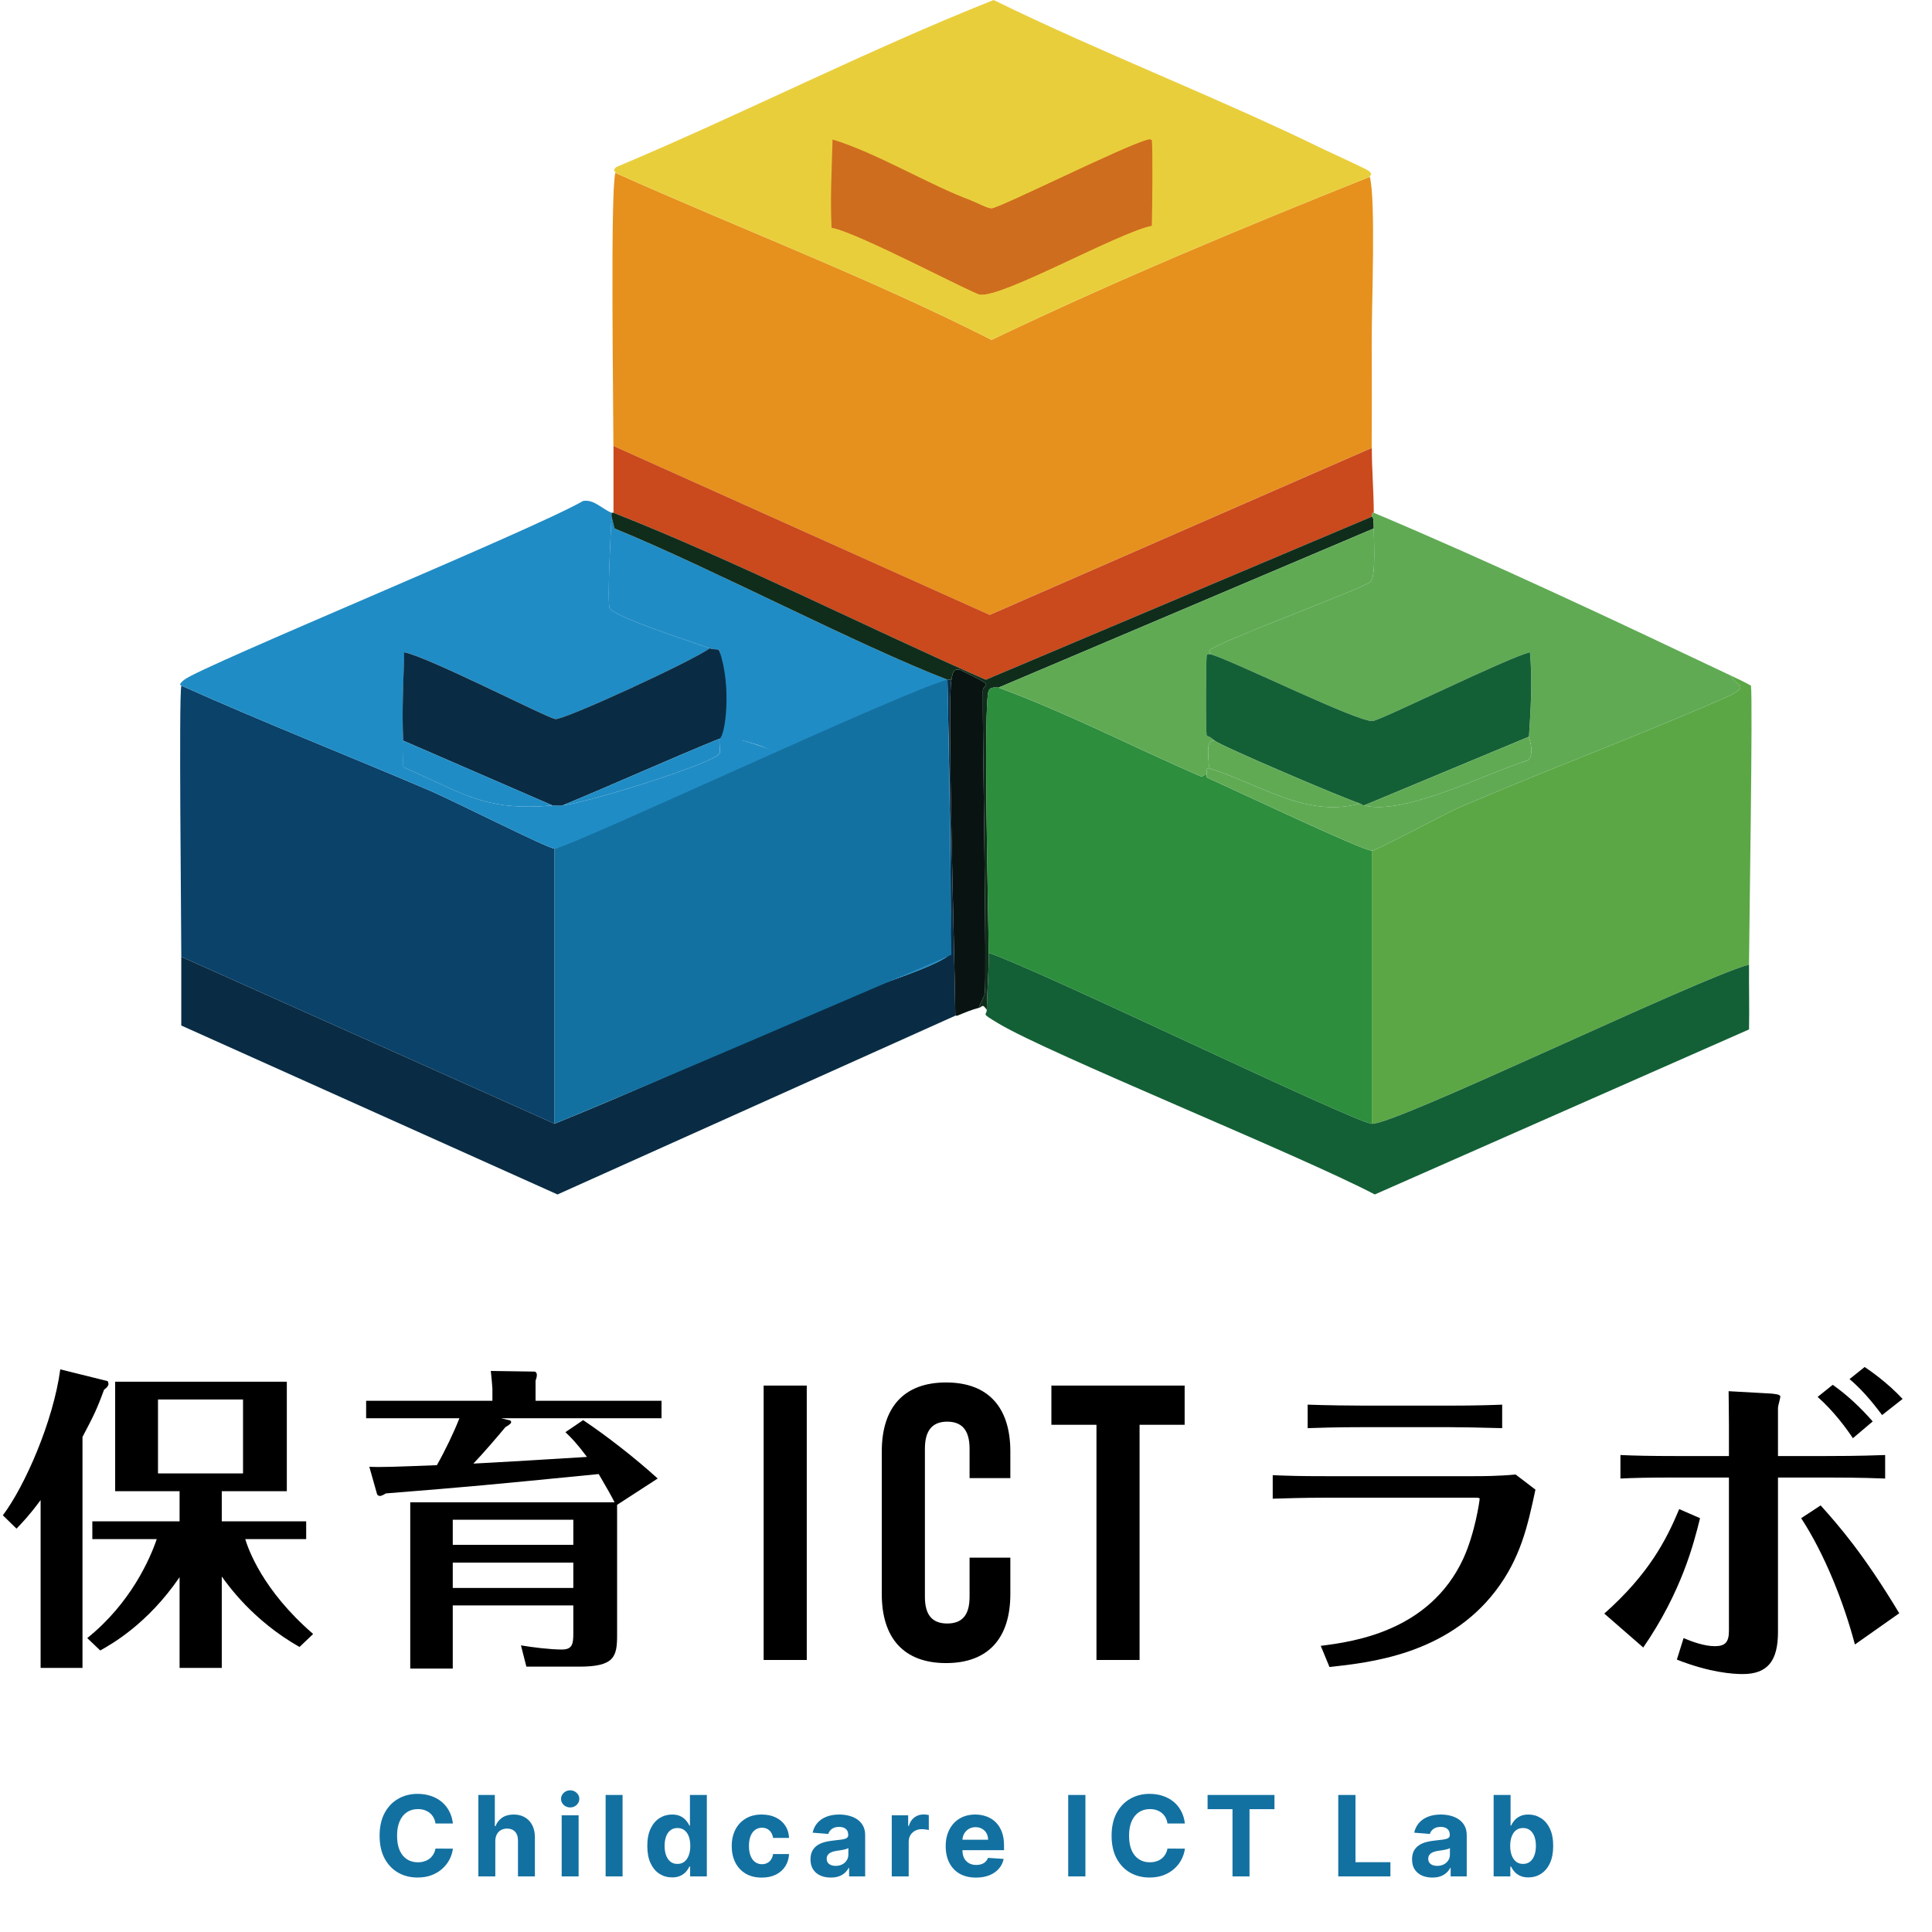
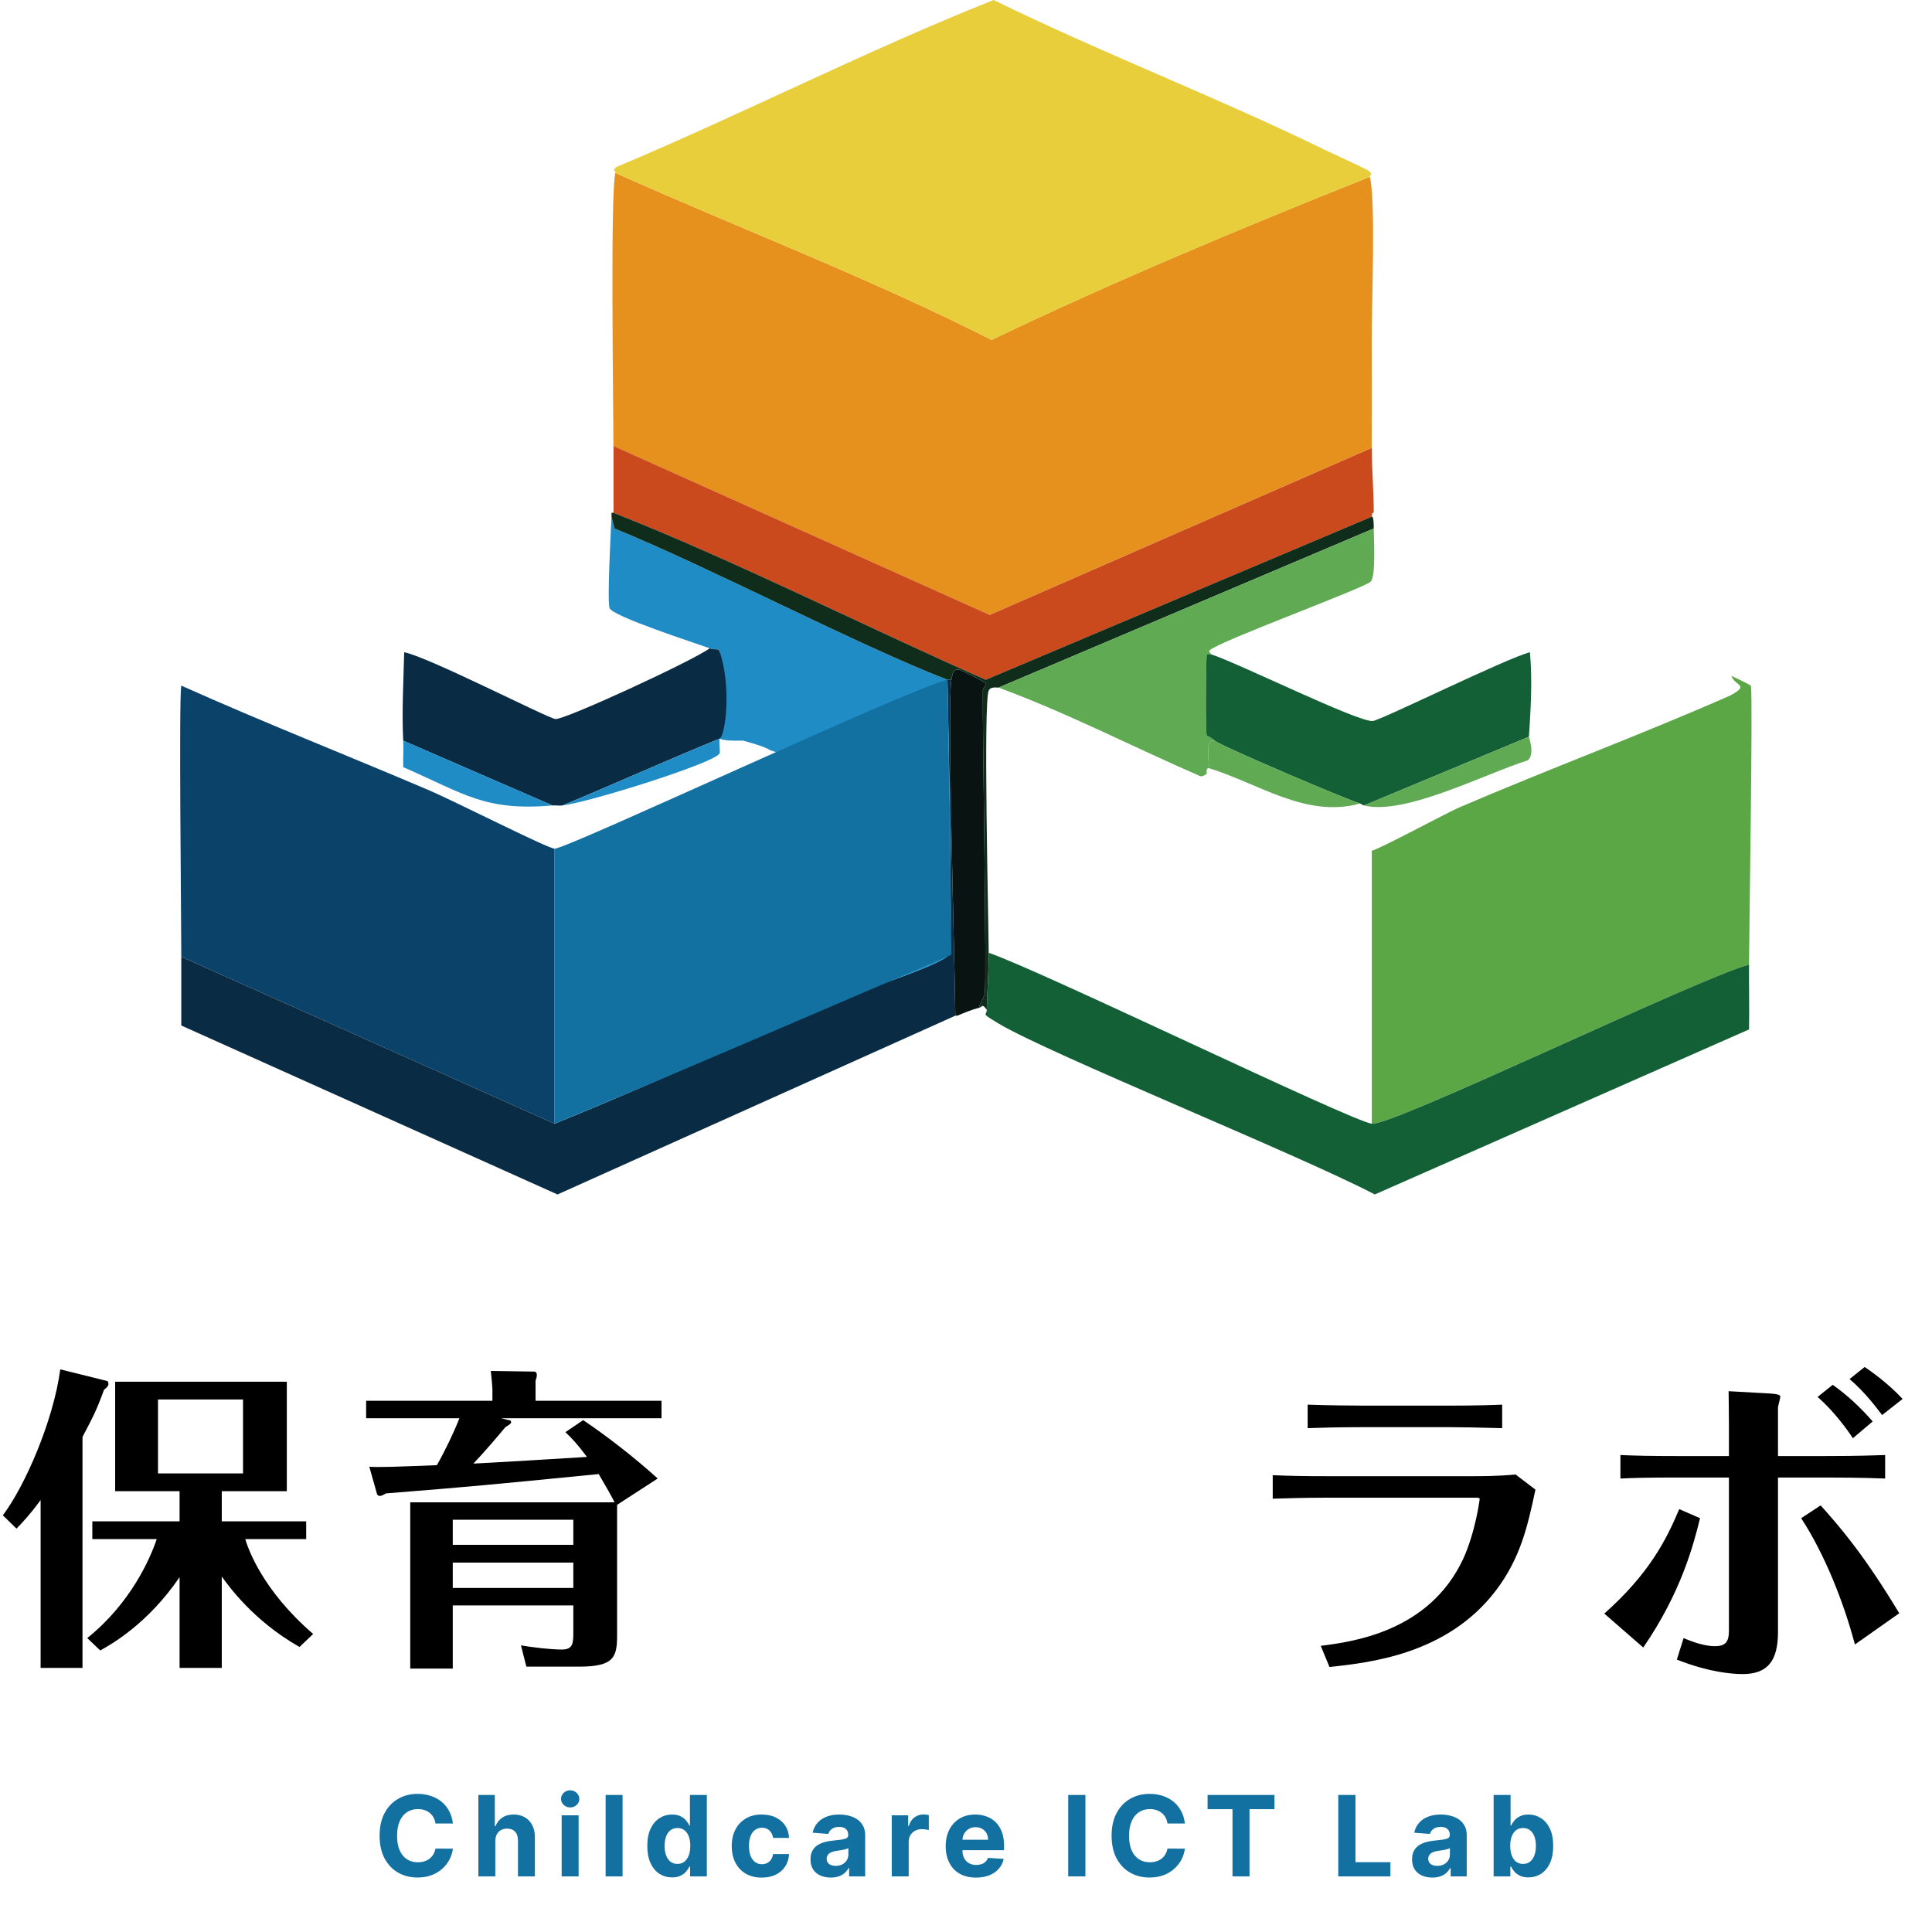
<svg xmlns="http://www.w3.org/2000/svg" width="100" height="100" viewBox="0 0 100 100" fill="none">
  <path d="M70.9 9.152C71.219 10.311 70.991 15.918 71.001 17.592C71.011 19.459 71.001 21.317 71.001 23.184L51.223 31.828L31.75 23.083C31.75 21.018 31.584 9.882 31.852 8.948C38.334 11.85 44.986 14.38 51.325 17.592C57.733 14.523 64.3 11.789 70.9 9.152Z" fill="#E6911D" />
  <path d="M71.005 23.184C71.005 24.303 71.104 25.432 71.106 26.54C71.106 26.552 71.005 26.477 71.005 26.744L51.023 35.183C44.778 32.432 38.048 29.021 31.754 26.54V23.083L51.227 31.828L71.005 23.184Z" fill="#CA491D" />
  <path d="M70.902 9.152C64.302 11.79 57.736 14.523 51.327 17.592C44.988 14.38 38.336 11.851 31.854 8.948C31.883 8.847 31.643 8.863 31.905 8.643C38.464 5.888 44.838 2.621 51.429 0C57.034 2.746 62.907 4.993 68.512 7.728C68.866 7.901 70.755 8.759 70.851 8.847C71.109 9.083 70.871 9.042 70.902 9.152Z" fill="#E9CE3C" />
-   <path d="M50.262 10.372C50.556 10.478 51.122 10.793 51.329 10.779C51.771 10.75 58.252 7.508 59.413 7.22C59.419 7.232 59.594 7.181 59.617 7.27C59.672 7.484 59.643 11.096 59.617 11.694C57.886 12.04 51.878 15.432 50.719 15.253C50.302 15.188 44.358 12.017 43.042 11.796C42.965 10.282 43.056 8.735 43.093 7.22C45.368 7.909 48.167 9.611 50.262 10.372Z" fill="#CF6D1F" />
  <path d="M59.414 7.22C58.253 7.508 51.771 10.75 51.33 10.779C51.122 10.793 50.557 10.478 50.262 10.372C50.252 10.27 50.282 10.14 50.262 10.118C50.014 9.833 44.23 7.596 43.449 6.965C44.596 6.607 50.614 3.616 51.025 3.559C51.983 3.425 55.501 5.367 56.618 5.898C57.256 6.201 59.156 6.709 59.414 7.22Z" fill="#E9CE3C" />
  <path d="M59.612 11.694C59.578 12.477 59.789 12.908 59.358 13.219C58.929 13.528 52.94 15.43 51.427 15.558C51.274 15.57 48.527 15.578 48.376 15.558C48.085 15.519 43.141 13.441 43.038 13.168C42.989 13.04 43.056 12.176 43.038 11.796C44.353 12.017 50.298 15.188 50.715 15.253C51.874 15.432 57.882 12.04 59.612 11.694Z" fill="#E9CE3C" />
  <path d="M28.704 43.928V58.164L9.384 49.521C9.384 47.522 9.25 36.178 9.384 35.488C13.598 37.376 17.899 39.068 22.145 40.878C23.567 41.484 28.342 43.914 28.704 43.928Z" fill="#0A426A" />
-   <path d="M31.654 26.54V26.743C31.611 27.602 31.428 31.097 31.552 31.472C31.697 31.907 36.051 33.304 36.738 33.556C35.841 34.219 29.203 37.272 28.756 37.217C28.331 37.166 22.183 34.002 20.926 33.76C20.89 35.275 20.798 36.822 20.875 38.335C20.898 38.791 20.859 39.253 20.875 39.708C24.058 41.091 25.077 41.992 28.603 41.691C28.77 41.677 28.947 41.711 29.112 41.691C30.562 41.512 37.045 39.472 37.247 38.996C37.294 38.887 37.214 38.462 37.247 38.234C37.285 38.218 37.127 37.963 37.399 37.929C37.456 37.921 38.28 38.283 38.467 38.335C38.868 38.447 39.988 38.791 40.297 38.996C38.67 40.776 29.319 43.953 28.705 43.928C28.343 43.914 23.568 41.484 22.146 40.878C17.9 39.068 13.599 37.376 9.385 35.488C9.389 35.472 9.171 35.474 9.537 35.183C10.422 34.48 27.57 27.435 30.18 25.93C30.739 25.83 31.176 26.353 31.654 26.54Z" fill="#208CC5" />
  <path d="M49.244 35.183C49.016 36.31 49.421 49.777 49.447 52.572L28.856 61.825L9.383 53.08C9.383 51.894 9.383 50.707 9.383 49.521L28.703 58.164C32.533 56.617 36.297 54.914 40.092 53.283C41.469 52.691 42.833 52.037 44.21 51.453C44.94 51.144 49.014 49.842 49.142 49.368C49.327 48.683 49.075 37.111 49.04 35.183C49.079 35.197 49.173 35.175 49.244 35.183Z" fill="#092C44" />
  <path d="M50.669 52.165C50.313 52.252 49.892 52.429 49.55 52.572C49.522 52.584 49.477 52.559 49.448 52.572C49.422 49.777 49.017 36.31 49.245 35.183C49.312 34.856 49.312 34.583 49.703 34.675C51.685 35.619 50.876 35.342 50.872 35.743C50.854 38.11 51.077 50.625 50.974 51.402C50.943 51.626 50.709 51.943 50.669 52.165Z" fill="#091412" />
  <path d="M49.04 35.183C49.075 37.111 49.327 48.683 49.142 49.369C49.014 49.842 44.94 51.144 44.21 51.453C42.833 52.037 41.469 52.692 40.092 53.283C40.088 53.167 40.283 53.086 40.295 53.029C40.448 52.35 40.501 39.763 40.295 39.098C40.23 38.889 39.909 38.858 39.889 38.844C39.579 38.639 38.866 38.447 38.465 38.336C37.956 38.336 37.25 38.362 37.143 38.132C37.025 37.882 37.367 34.057 37.245 33.709C37.182 33.532 37.05 33.67 36.736 33.556C36.049 33.304 31.695 31.907 31.55 31.472C31.426 31.098 31.609 27.602 31.652 26.743L31.805 27.354C36.881 29.43 44.349 33.373 49.04 35.183Z" fill="#208CC5" />
  <path d="M49.244 49.419C45.449 51.05 32.533 56.617 28.703 58.164V43.928C29.317 43.953 46.877 35.72 49.04 35.183L49.244 49.419Z" fill="#1371A1" />
  <path d="M37.241 38.234C34.516 39.346 31.828 40.567 29.107 41.691C28.942 41.712 28.765 41.677 28.598 41.691L20.87 38.336C20.793 36.823 20.884 35.275 20.921 33.76C22.178 34.002 28.326 37.166 28.751 37.217C29.198 37.272 35.836 34.219 36.733 33.556C37.046 33.67 37.178 33.532 37.241 33.709C37.877 35.52 37.548 38.105 37.241 38.234Z" fill="#092C44" />
  <path d="M28.599 41.691C25.073 41.992 24.054 41.091 20.871 39.708C20.855 39.253 20.894 38.791 20.871 38.335L28.599 41.691Z" fill="#208CC5" />
  <path d="M37.244 38.234C37.212 38.462 37.291 38.887 37.244 38.996C37.043 39.472 30.559 41.512 29.109 41.691C31.831 40.567 34.519 39.346 37.244 38.234Z" fill="#208CC5" />
  <path d="M90.629 35.488C90.731 36.204 90.542 47.902 90.528 49.928C88 50.587 72.055 58.3 71.004 58.164V44.03C71.264 44.024 74.89 42.067 75.529 41.793C80.172 39.798 84.933 38.036 89.562 35.997C90.591 35.437 89.816 35.533 89.612 34.98C89.956 35.142 90.298 35.301 90.629 35.488Z" fill="#5BA745" />
  <path d="M71.006 58.164C72.058 58.301 88.002 50.587 90.53 49.928C90.522 51.046 90.55 52.167 90.53 53.283L71.159 61.825C67.216 59.759 54.291 54.542 51.686 52.978C50.728 52.403 51.07 52.58 51.076 52.267C51.094 51.284 51.184 50.308 51.178 49.318C53.83 50.215 69.93 58.026 71.006 58.164Z" fill="#146036" />
  <path d="M71.005 26.743C71.005 26.774 71.106 26.607 71.106 27.353L51.684 35.59C51.51 35.584 51.268 35.547 51.176 35.742C50.889 36.359 51.166 47.615 51.176 49.318C51.182 50.308 51.093 51.284 51.074 52.267C50.828 51.923 50.875 52.114 50.668 52.165C50.708 51.943 50.942 51.626 50.973 51.402C51.076 50.625 50.853 38.11 50.871 35.742C50.875 35.342 51.684 35.618 49.702 34.675C49.311 34.583 49.311 34.856 49.244 35.183C49.173 35.175 49.079 35.197 49.041 35.183C44.349 33.373 36.881 29.43 31.805 27.353L31.652 26.743V26.54C31.681 26.552 31.726 26.528 31.754 26.54C38.048 29.021 44.778 32.432 51.023 35.183L71.005 26.743Z" fill="#102D1B" />
-   <path d="M51.681 35.59C55.248 36.904 58.624 38.655 62.104 40.166C62.275 40.241 62.409 40.042 62.46 40.064C62.474 40.07 62.417 40.227 62.511 40.267C63.621 40.752 70.538 44.04 71.001 44.03V58.164C69.926 58.026 53.825 50.214 51.173 49.318C51.163 47.615 50.886 36.359 51.173 35.742C51.264 35.547 51.506 35.584 51.681 35.59Z" fill="#2D8E3D" />
-   <path d="M89.613 34.98C89.817 35.533 90.591 35.437 89.562 35.997C84.933 38.036 80.173 39.798 75.53 41.793C74.891 42.067 71.265 44.024 71.005 44.03C70.541 44.04 63.624 40.752 62.514 40.267C62.42 40.227 62.477 40.07 62.463 40.064C62.414 39.712 62.563 39.775 62.565 39.759C65.145 40.544 67.592 42.366 70.394 41.589C70.484 41.616 70.508 41.669 70.598 41.691C72.711 42.222 76.888 40.036 79.089 39.352C79.455 39.001 79.135 38.193 79.139 38.132C79.233 36.67 79.323 35.224 79.19 33.76C77.984 34.063 71.497 37.272 71.055 37.319C70.305 37.396 64.011 34.28 62.666 33.861C62.703 33.78 62.516 33.76 62.615 33.658C63.059 33.204 70.647 30.432 70.954 30.099C71.222 29.806 71.106 27.872 71.106 27.353C71.106 26.607 71.005 26.774 71.005 26.743C71.005 26.477 71.106 26.552 71.106 26.54C77.336 29.172 83.494 32.076 89.613 34.98Z" fill="#60AA54" />
-   <path d="M71.106 27.354C71.106 27.872 71.222 29.806 70.953 30.099C70.646 30.433 63.058 33.205 62.615 33.658C62.515 33.76 62.702 33.78 62.666 33.861C62.66 33.874 62.483 33.825 62.462 33.912C62.416 34.116 62.393 37.884 62.462 38.081C62.47 38.104 62.576 38.077 62.869 38.336C62.332 38.256 62.603 39.355 62.564 39.759C62.564 39.776 62.413 39.712 62.462 40.064C62.411 40.042 62.277 40.241 62.106 40.166C58.627 38.655 55.251 36.904 51.684 35.59L71.106 27.354Z" fill="#60AA54" />
+   <path d="M71.106 27.354C71.106 27.872 71.222 29.806 70.953 30.099C70.646 30.433 63.058 33.205 62.615 33.658C62.515 33.76 62.702 33.78 62.666 33.861C62.66 33.874 62.483 33.825 62.462 33.912C62.416 34.116 62.393 37.884 62.462 38.081C62.47 38.104 62.576 38.077 62.869 38.336C62.332 38.256 62.603 39.355 62.564 39.759C62.564 39.776 62.413 39.712 62.462 40.064C62.411 40.042 62.277 40.241 62.106 40.166C58.627 38.655 55.251 36.904 51.684 35.59Z" fill="#60AA54" />
  <path d="M79.138 38.132L70.597 41.691C70.507 41.669 70.483 41.616 70.393 41.59C69.663 41.374 63.176 38.606 62.869 38.336C62.576 38.077 62.47 38.104 62.462 38.081C62.393 37.884 62.415 34.116 62.462 33.912C62.482 33.825 62.659 33.874 62.665 33.861C64.01 34.28 70.304 37.396 71.054 37.319C71.496 37.272 77.983 34.063 79.189 33.76C79.321 35.224 79.232 36.67 79.138 38.132Z" fill="#146036" />
  <path d="M62.871 38.336C63.178 38.606 69.665 41.374 70.396 41.59C67.593 42.367 65.147 40.544 62.566 39.759C62.604 39.355 62.334 38.256 62.871 38.336Z" fill="#60AA54" />
  <path d="M70.598 41.691L79.139 38.132C79.135 38.193 79.454 39.001 79.088 39.352C76.888 40.036 72.711 42.222 70.598 41.691Z" fill="#60AA54" />
  <path d="M9.295 78.744V77.184H5.961V71.518H14.846V77.184H11.479V78.744H15.848V79.664H12.694C12.842 80.156 13.581 82.308 16.209 84.574L15.503 85.247C13.072 83.868 11.791 82.028 11.479 81.601V86.331H9.295V81.634C7.636 84.065 5.748 85.116 5.189 85.428L4.516 84.787C6.766 82.981 7.768 80.682 8.113 79.664H4.779V78.744H9.295ZM12.579 76.264V72.438H8.178V76.264H12.579ZM4.27 74.376V86.331H2.102V77.644C1.494 78.465 1.182 78.777 0.854 79.122L0.148 78.432C1.297 76.905 2.759 73.555 3.12 70.878L5.567 71.485C5.584 71.485 5.616 71.6 5.616 71.633C5.616 71.666 5.6 71.781 5.387 71.929C4.976 73.045 4.845 73.275 4.27 74.376ZM29.265 74.129L30.184 73.505C31.383 74.31 32.828 75.427 34.043 76.527L31.941 77.89V84.639C31.941 85.756 31.794 86.265 29.987 86.265H27.245L26.965 85.165C27.557 85.264 28.476 85.379 29.084 85.379C29.642 85.379 29.675 85.067 29.675 84.525V83.096H23.435V86.364H21.234V77.759H31.81C31.662 77.463 31.432 77.052 30.989 76.297C25.142 76.872 24.486 76.938 19.97 77.299C19.871 77.364 19.74 77.43 19.674 77.43C19.608 77.43 19.526 77.397 19.51 77.315L19.116 75.919C19.674 75.952 20.511 75.919 22.613 75.837C23.024 75.115 23.5 74.129 23.779 73.407H18.951V72.503H25.487V71.879C25.487 71.781 25.422 71.108 25.405 70.96L27.655 70.993C27.737 70.993 27.787 71.075 27.787 71.157C27.787 71.255 27.77 71.321 27.721 71.469V72.503H34.24V73.407H25.931L26.407 73.522C26.44 73.538 26.456 73.571 26.456 73.62C26.456 73.702 26.243 73.817 26.161 73.867C25.767 74.343 24.978 75.262 24.502 75.755C24.945 75.739 29.412 75.476 30.381 75.41C29.839 74.688 29.593 74.441 29.265 74.129ZM29.675 82.193V80.879H23.435V82.193H29.675ZM23.435 78.662V79.959H29.675V78.662H23.435Z" fill="black" />
-   <path d="M39.526 85.919V71.718H41.758V85.919H39.526ZM50.185 80.624H52.295V82.511C52.295 84.783 51.159 86.081 48.968 86.081C46.777 86.081 45.641 84.783 45.641 82.511V75.126C45.641 72.854 46.777 71.556 48.968 71.556C51.159 71.556 52.295 72.854 52.295 75.126V76.506H50.185V74.984C50.185 73.97 49.739 73.585 49.029 73.585C48.319 73.585 47.873 73.97 47.873 74.984V82.653C47.873 83.667 48.319 84.032 49.029 84.032C49.739 84.032 50.185 83.667 50.185 82.653V80.624ZM54.42 73.747V71.718H61.317V73.747H58.984V85.919H56.753V73.747H54.42Z" fill="black" />
  <path d="M65.876 77.572V76.355C66.745 76.39 67.284 76.407 68.675 76.407H76.222C76.674 76.407 77.543 76.407 78.448 76.32L79.474 77.103C79.073 78.981 78.708 80.65 77.404 82.354C74.883 85.641 70.884 86.058 68.814 86.284L68.362 85.188C70.014 84.98 73.979 84.458 75.735 80.685C76.344 79.363 76.587 77.677 76.587 77.572C76.587 77.52 76.43 77.52 76.413 77.52H68.675C67.441 77.52 66.484 77.555 65.876 77.572ZM77.752 72.704V73.921C76.57 73.886 75.439 73.869 74.935 73.869H70.71C69.058 73.869 68.31 73.903 67.684 73.921V72.704C68.554 72.738 70.014 72.756 70.675 72.756H74.883C76.483 72.756 77.317 72.721 77.752 72.704ZM96.931 73.573L95.905 74.442C95.61 73.99 94.914 73.034 94.08 72.304L94.862 71.678C95.627 72.217 96.305 72.86 96.931 73.573ZM85.055 85.275L83.038 83.519C85.351 81.467 86.255 79.694 86.916 78.111L87.994 78.581C87.663 79.92 87.037 82.389 85.055 85.275ZM98.305 83.502L96.01 85.119C95.436 82.945 94.445 80.441 93.228 78.581L94.236 77.92C95.158 78.946 96.444 80.407 98.305 83.502ZM98.479 72.408L97.418 73.243C97.227 72.999 96.566 72.078 95.731 71.382L96.514 70.756C96.827 70.965 97.679 71.556 98.479 72.408ZM89.489 75.364V73.712C89.489 72.947 89.472 72.304 89.472 72.008L91.663 72.13C91.819 72.147 92.15 72.165 92.15 72.286C92.15 72.373 92.028 72.773 92.028 72.86V75.364H94.549C95.036 75.364 96.166 75.364 97.575 75.312V76.529C96.288 76.477 95.071 76.477 94.601 76.477H92.028V84.475C92.028 85.971 91.489 86.649 90.202 86.649C89.715 86.649 88.515 86.579 86.794 85.901L87.142 84.788C87.594 84.98 88.22 85.206 88.759 85.206C89.298 85.206 89.489 84.997 89.489 84.406V76.477H86.707C85.246 76.477 84.568 76.494 83.873 76.529V75.312C84.638 75.347 85.49 75.364 86.707 75.364H89.489Z" fill="black" />
  <path d="M23.442 94.383H22.54C22.523 94.266 22.49 94.163 22.439 94.072C22.388 93.98 22.323 93.902 22.244 93.838C22.164 93.773 22.072 93.724 21.968 93.689C21.865 93.655 21.753 93.638 21.632 93.638C21.414 93.638 21.224 93.692 21.062 93.8C20.9 93.907 20.775 94.064 20.686 94.27C20.596 94.474 20.552 94.723 20.552 95.015C20.552 95.315 20.596 95.568 20.686 95.772C20.776 95.977 20.902 96.131 21.064 96.235C21.226 96.34 21.413 96.392 21.626 96.392C21.745 96.392 21.856 96.376 21.957 96.344C22.06 96.313 22.152 96.267 22.231 96.207C22.311 96.145 22.377 96.07 22.429 95.982C22.482 95.894 22.519 95.794 22.54 95.682L23.442 95.686C23.418 95.879 23.36 96.066 23.267 96.246C23.175 96.424 23.05 96.584 22.894 96.725C22.739 96.865 22.554 96.976 22.338 97.059C22.124 97.14 21.882 97.18 21.612 97.18C21.236 97.18 20.899 97.095 20.603 96.925C20.308 96.755 20.075 96.508 19.903 96.186C19.733 95.864 19.648 95.473 19.648 95.015C19.648 94.555 19.735 94.164 19.907 93.842C20.08 93.519 20.315 93.274 20.611 93.105C20.908 92.935 21.241 92.85 21.612 92.85C21.856 92.85 22.082 92.884 22.291 92.953C22.501 93.021 22.687 93.121 22.849 93.253C23.011 93.383 23.142 93.543 23.244 93.733C23.347 93.922 23.413 94.139 23.442 94.383ZM25.637 95.295V97.123H24.76V92.907H25.612V94.519H25.649C25.72 94.332 25.835 94.186 25.995 94.08C26.154 93.973 26.353 93.92 26.594 93.92C26.813 93.92 27.005 93.968 27.168 94.064C27.332 94.159 27.46 94.295 27.551 94.474C27.643 94.651 27.688 94.863 27.686 95.11V97.123H26.81V95.266C26.811 95.071 26.762 94.919 26.662 94.811C26.563 94.703 26.424 94.648 26.246 94.648C26.126 94.648 26.021 94.674 25.929 94.725C25.838 94.775 25.767 94.85 25.715 94.947C25.664 95.043 25.638 95.159 25.637 95.295ZM29.072 97.123V93.961H29.949V97.123H29.072ZM29.513 93.553C29.382 93.553 29.27 93.51 29.177 93.424C29.085 93.336 29.039 93.231 29.039 93.109C29.039 92.988 29.085 92.885 29.177 92.798C29.27 92.71 29.382 92.666 29.513 92.666C29.643 92.666 29.754 92.71 29.846 92.798C29.939 92.885 29.986 92.988 29.986 93.109C29.986 93.231 29.939 93.336 29.846 93.424C29.754 93.51 29.643 93.553 29.513 93.553ZM32.224 92.907V97.123H31.347V92.907H32.224ZM34.787 97.174C34.546 97.174 34.329 97.112 34.134 96.989C33.941 96.864 33.787 96.681 33.673 96.439C33.56 96.196 33.504 95.899 33.504 95.546C33.504 95.184 33.563 94.882 33.679 94.642C33.796 94.401 33.951 94.22 34.144 94.101C34.339 93.98 34.553 93.92 34.785 93.92C34.962 93.92 35.109 93.95 35.227 94.01C35.346 94.07 35.443 94.144 35.515 94.233C35.589 94.321 35.646 94.407 35.684 94.492H35.711V92.907H36.586V97.123H35.721V96.616H35.684C35.643 96.704 35.584 96.791 35.509 96.878C35.435 96.963 35.338 97.033 35.219 97.09C35.101 97.146 34.957 97.174 34.787 97.174ZM35.064 96.476C35.206 96.476 35.325 96.438 35.423 96.361C35.521 96.283 35.597 96.174 35.649 96.034C35.703 95.894 35.729 95.73 35.729 95.542C35.729 95.354 35.703 95.191 35.651 95.052C35.599 94.913 35.523 94.806 35.425 94.731C35.326 94.655 35.206 94.618 35.064 94.618C34.92 94.618 34.799 94.657 34.7 94.735C34.601 94.813 34.526 94.922 34.476 95.06C34.425 95.199 34.4 95.359 34.4 95.542C34.4 95.726 34.425 95.888 34.476 96.03C34.528 96.17 34.603 96.279 34.7 96.359C34.799 96.437 34.92 96.476 35.064 96.476ZM39.43 97.184C39.106 97.184 38.828 97.116 38.595 96.978C38.363 96.84 38.184 96.648 38.06 96.402C37.936 96.156 37.874 95.874 37.874 95.554C37.874 95.23 37.937 94.946 38.062 94.702C38.188 94.456 38.367 94.265 38.599 94.128C38.831 93.989 39.106 93.92 39.426 93.92C39.702 93.92 39.944 93.97 40.151 94.07C40.358 94.17 40.522 94.311 40.643 94.492C40.764 94.673 40.83 94.886 40.842 95.13H40.015C39.992 94.972 39.93 94.845 39.83 94.749C39.731 94.652 39.601 94.603 39.441 94.603C39.305 94.603 39.186 94.64 39.085 94.714C38.984 94.787 38.906 94.893 38.85 95.033C38.794 95.173 38.766 95.343 38.766 95.542C38.766 95.743 38.793 95.915 38.848 96.056C38.904 96.198 38.983 96.305 39.085 96.379C39.186 96.454 39.305 96.491 39.441 96.491C39.541 96.491 39.631 96.47 39.71 96.429C39.791 96.388 39.858 96.328 39.91 96.25C39.964 96.17 39.998 96.075 40.015 95.964H40.842C40.829 96.205 40.763 96.418 40.645 96.602C40.528 96.784 40.367 96.927 40.161 97.03C39.955 97.133 39.712 97.184 39.43 97.184ZM43.001 97.182C42.799 97.182 42.619 97.147 42.462 97.077C42.304 97.006 42.179 96.901 42.087 96.762C41.996 96.622 41.951 96.448 41.951 96.24C41.951 96.064 41.983 95.916 42.048 95.797C42.112 95.678 42.2 95.582 42.311 95.509C42.422 95.436 42.549 95.381 42.69 95.344C42.833 95.307 42.982 95.281 43.139 95.266C43.323 95.247 43.471 95.229 43.583 95.213C43.696 95.195 43.778 95.169 43.828 95.134C43.879 95.1 43.904 95.049 43.904 94.982V94.97C43.904 94.839 43.863 94.738 43.781 94.667C43.7 94.596 43.585 94.56 43.435 94.56C43.277 94.56 43.152 94.595 43.058 94.665C42.965 94.734 42.903 94.82 42.873 94.924L42.062 94.859C42.103 94.666 42.184 94.5 42.305 94.36C42.426 94.219 42.582 94.111 42.772 94.035C42.964 93.958 43.187 93.92 43.439 93.92C43.615 93.92 43.783 93.941 43.944 93.982C44.105 94.023 44.249 94.087 44.374 94.173C44.5 94.26 44.599 94.371 44.672 94.507C44.745 94.641 44.781 94.802 44.781 94.99V97.123H43.95V96.684H43.925C43.874 96.783 43.806 96.87 43.721 96.945C43.636 97.02 43.534 97.078 43.414 97.121C43.295 97.162 43.157 97.182 43.001 97.182ZM43.252 96.577C43.381 96.577 43.495 96.552 43.594 96.501C43.692 96.449 43.77 96.379 43.826 96.291C43.882 96.203 43.911 96.104 43.911 95.993V95.657C43.883 95.675 43.845 95.691 43.797 95.707C43.751 95.72 43.698 95.733 43.639 95.746C43.58 95.757 43.521 95.767 43.462 95.776C43.403 95.785 43.349 95.792 43.301 95.799C43.198 95.814 43.108 95.838 43.032 95.871C42.955 95.904 42.895 95.949 42.853 96.005C42.81 96.06 42.789 96.128 42.789 96.211C42.789 96.33 42.832 96.421 42.919 96.484C43.006 96.546 43.117 96.577 43.252 96.577ZM46.157 97.123V93.961H47.007V94.513H47.04C47.098 94.316 47.194 94.168 47.33 94.068C47.466 93.966 47.623 93.916 47.8 93.916C47.843 93.916 47.891 93.918 47.941 93.924C47.992 93.93 48.037 93.937 48.075 93.947V94.725C48.034 94.712 47.977 94.701 47.904 94.692C47.832 94.682 47.765 94.677 47.705 94.677C47.576 94.677 47.461 94.706 47.359 94.762C47.259 94.817 47.179 94.893 47.12 94.992C47.063 95.091 47.034 95.205 47.034 95.334V97.123H46.157ZM50.518 97.184C50.193 97.184 49.913 97.118 49.678 96.987C49.445 96.854 49.265 96.666 49.139 96.423C49.013 96.178 48.949 95.89 48.949 95.556C48.949 95.231 49.013 94.946 49.139 94.7C49.265 94.454 49.443 94.263 49.672 94.126C49.902 93.989 50.173 93.92 50.483 93.92C50.691 93.92 50.886 93.954 51.065 94.021C51.246 94.087 51.404 94.186 51.539 94.319C51.675 94.452 51.78 94.62 51.856 94.821C51.931 95.022 51.969 95.256 51.969 95.525V95.766H49.299V95.223H51.144C51.144 95.097 51.116 94.985 51.061 94.887C51.006 94.79 50.93 94.714 50.833 94.659C50.737 94.603 50.625 94.574 50.497 94.574C50.364 94.574 50.246 94.605 50.143 94.667C50.042 94.727 49.962 94.809 49.904 94.912C49.847 95.013 49.817 95.127 49.816 95.252V95.768C49.816 95.925 49.845 96.06 49.902 96.174C49.961 96.288 50.044 96.375 50.151 96.437C50.258 96.499 50.385 96.53 50.532 96.53C50.63 96.53 50.719 96.516 50.8 96.489C50.881 96.461 50.95 96.42 51.008 96.365C51.065 96.31 51.109 96.243 51.139 96.163L51.95 96.217C51.909 96.412 51.825 96.582 51.697 96.727C51.571 96.871 51.408 96.984 51.207 97.065C51.008 97.144 50.779 97.184 50.518 97.184ZM56.181 92.907V97.123H55.29V92.907H56.181ZM61.329 94.383H60.428C60.411 94.266 60.378 94.163 60.327 94.072C60.276 93.98 60.211 93.902 60.132 93.838C60.052 93.773 59.96 93.724 59.856 93.689C59.753 93.655 59.641 93.638 59.52 93.638C59.302 93.638 59.112 93.692 58.95 93.8C58.788 93.907 58.663 94.064 58.573 94.27C58.484 94.474 58.44 94.723 58.44 95.015C58.44 95.315 58.484 95.568 58.573 95.772C58.664 95.977 58.79 96.131 58.952 96.235C59.114 96.34 59.301 96.392 59.514 96.392C59.633 96.392 59.744 96.376 59.845 96.344C59.948 96.313 60.04 96.267 60.119 96.207C60.199 96.145 60.265 96.07 60.317 95.982C60.37 95.894 60.407 95.794 60.428 95.682L61.329 95.686C61.306 95.879 61.248 96.066 61.154 96.246C61.063 96.424 60.938 96.584 60.782 96.725C60.627 96.865 60.442 96.976 60.226 97.059C60.012 97.14 59.77 97.18 59.5 97.18C59.124 97.18 58.788 97.095 58.491 96.925C58.196 96.755 57.963 96.508 57.791 96.186C57.621 95.864 57.536 95.473 57.536 95.015C57.536 94.555 57.623 94.164 57.795 93.842C57.968 93.519 58.203 93.274 58.499 93.105C58.796 92.935 59.129 92.85 59.5 92.85C59.744 92.85 59.97 92.884 60.179 92.953C60.389 93.021 60.575 93.121 60.737 93.253C60.899 93.383 61.03 93.543 61.132 93.733C61.235 93.922 61.301 94.139 61.329 94.383ZM62.504 93.642V92.907H65.966V93.642H64.675V97.123H63.794V93.642H62.504ZM69.268 97.123V92.907H70.159V96.388H71.967V97.123H69.268ZM74.137 97.182C73.936 97.182 73.756 97.147 73.598 97.077C73.44 97.006 73.316 96.901 73.224 96.762C73.133 96.622 73.088 96.448 73.088 96.24C73.088 96.064 73.12 95.916 73.184 95.797C73.249 95.678 73.337 95.582 73.448 95.509C73.559 95.436 73.685 95.381 73.827 95.344C73.969 95.307 74.119 95.281 74.275 95.266C74.459 95.247 74.607 95.229 74.72 95.213C74.832 95.195 74.914 95.169 74.965 95.134C75.016 95.1 75.041 95.049 75.041 94.982V94.97C75.041 94.839 75 94.738 74.918 94.667C74.837 94.596 74.721 94.56 74.572 94.56C74.414 94.56 74.288 94.595 74.195 94.665C74.102 94.734 74.04 94.82 74.01 94.924L73.199 94.859C73.24 94.666 73.321 94.5 73.442 94.36C73.562 94.219 73.718 94.111 73.909 94.035C74.101 93.958 74.323 93.92 74.576 93.92C74.751 93.92 74.92 93.941 75.08 93.982C75.242 94.023 75.385 94.087 75.51 94.173C75.636 94.26 75.736 94.371 75.809 94.507C75.882 94.641 75.918 94.802 75.918 94.99V97.123H75.086V96.684H75.062C75.011 96.783 74.943 96.87 74.858 96.945C74.773 97.02 74.671 97.078 74.551 97.121C74.432 97.162 74.294 97.182 74.137 97.182ZM74.388 96.577C74.517 96.577 74.631 96.552 74.73 96.501C74.829 96.449 74.906 96.379 74.963 96.291C75.019 96.203 75.047 96.104 75.047 95.993V95.657C75.02 95.675 74.982 95.691 74.934 95.707C74.887 95.72 74.835 95.733 74.775 95.746C74.716 95.757 74.657 95.767 74.599 95.776C74.54 95.785 74.486 95.792 74.438 95.799C74.335 95.814 74.245 95.838 74.168 95.871C74.091 95.904 74.032 95.949 73.989 96.005C73.947 96.06 73.925 96.128 73.925 96.211C73.925 96.33 73.969 96.421 74.055 96.484C74.143 96.546 74.254 96.577 74.388 96.577ZM77.31 97.123V92.907H78.187V94.492H78.214C78.252 94.407 78.308 94.321 78.38 94.233C78.454 94.144 78.551 94.07 78.669 94.01C78.788 93.95 78.936 93.92 79.113 93.92C79.344 93.92 79.556 93.98 79.751 94.101C79.946 94.22 80.102 94.401 80.218 94.642C80.335 94.882 80.393 95.184 80.393 95.546C80.393 95.899 80.336 96.196 80.223 96.439C80.11 96.681 79.956 96.864 79.761 96.989C79.568 97.112 79.351 97.174 79.111 97.174C78.941 97.174 78.796 97.146 78.677 97.09C78.559 97.033 78.462 96.963 78.387 96.878C78.311 96.791 78.254 96.704 78.214 96.616H78.175V97.123H77.31ZM78.168 95.542C78.168 95.73 78.195 95.894 78.247 96.034C78.299 96.174 78.374 96.283 78.473 96.361C78.572 96.438 78.692 96.476 78.833 96.476C78.976 96.476 79.097 96.437 79.195 96.359C79.294 96.279 79.369 96.17 79.42 96.03C79.472 95.888 79.498 95.726 79.498 95.542C79.498 95.359 79.473 95.199 79.422 95.06C79.371 94.922 79.296 94.813 79.198 94.735C79.099 94.657 78.977 94.618 78.833 94.618C78.691 94.618 78.57 94.655 78.471 94.731C78.374 94.806 78.299 94.913 78.247 95.052C78.195 95.191 78.168 95.354 78.168 95.542Z" fill="#1371A1" />
</svg>